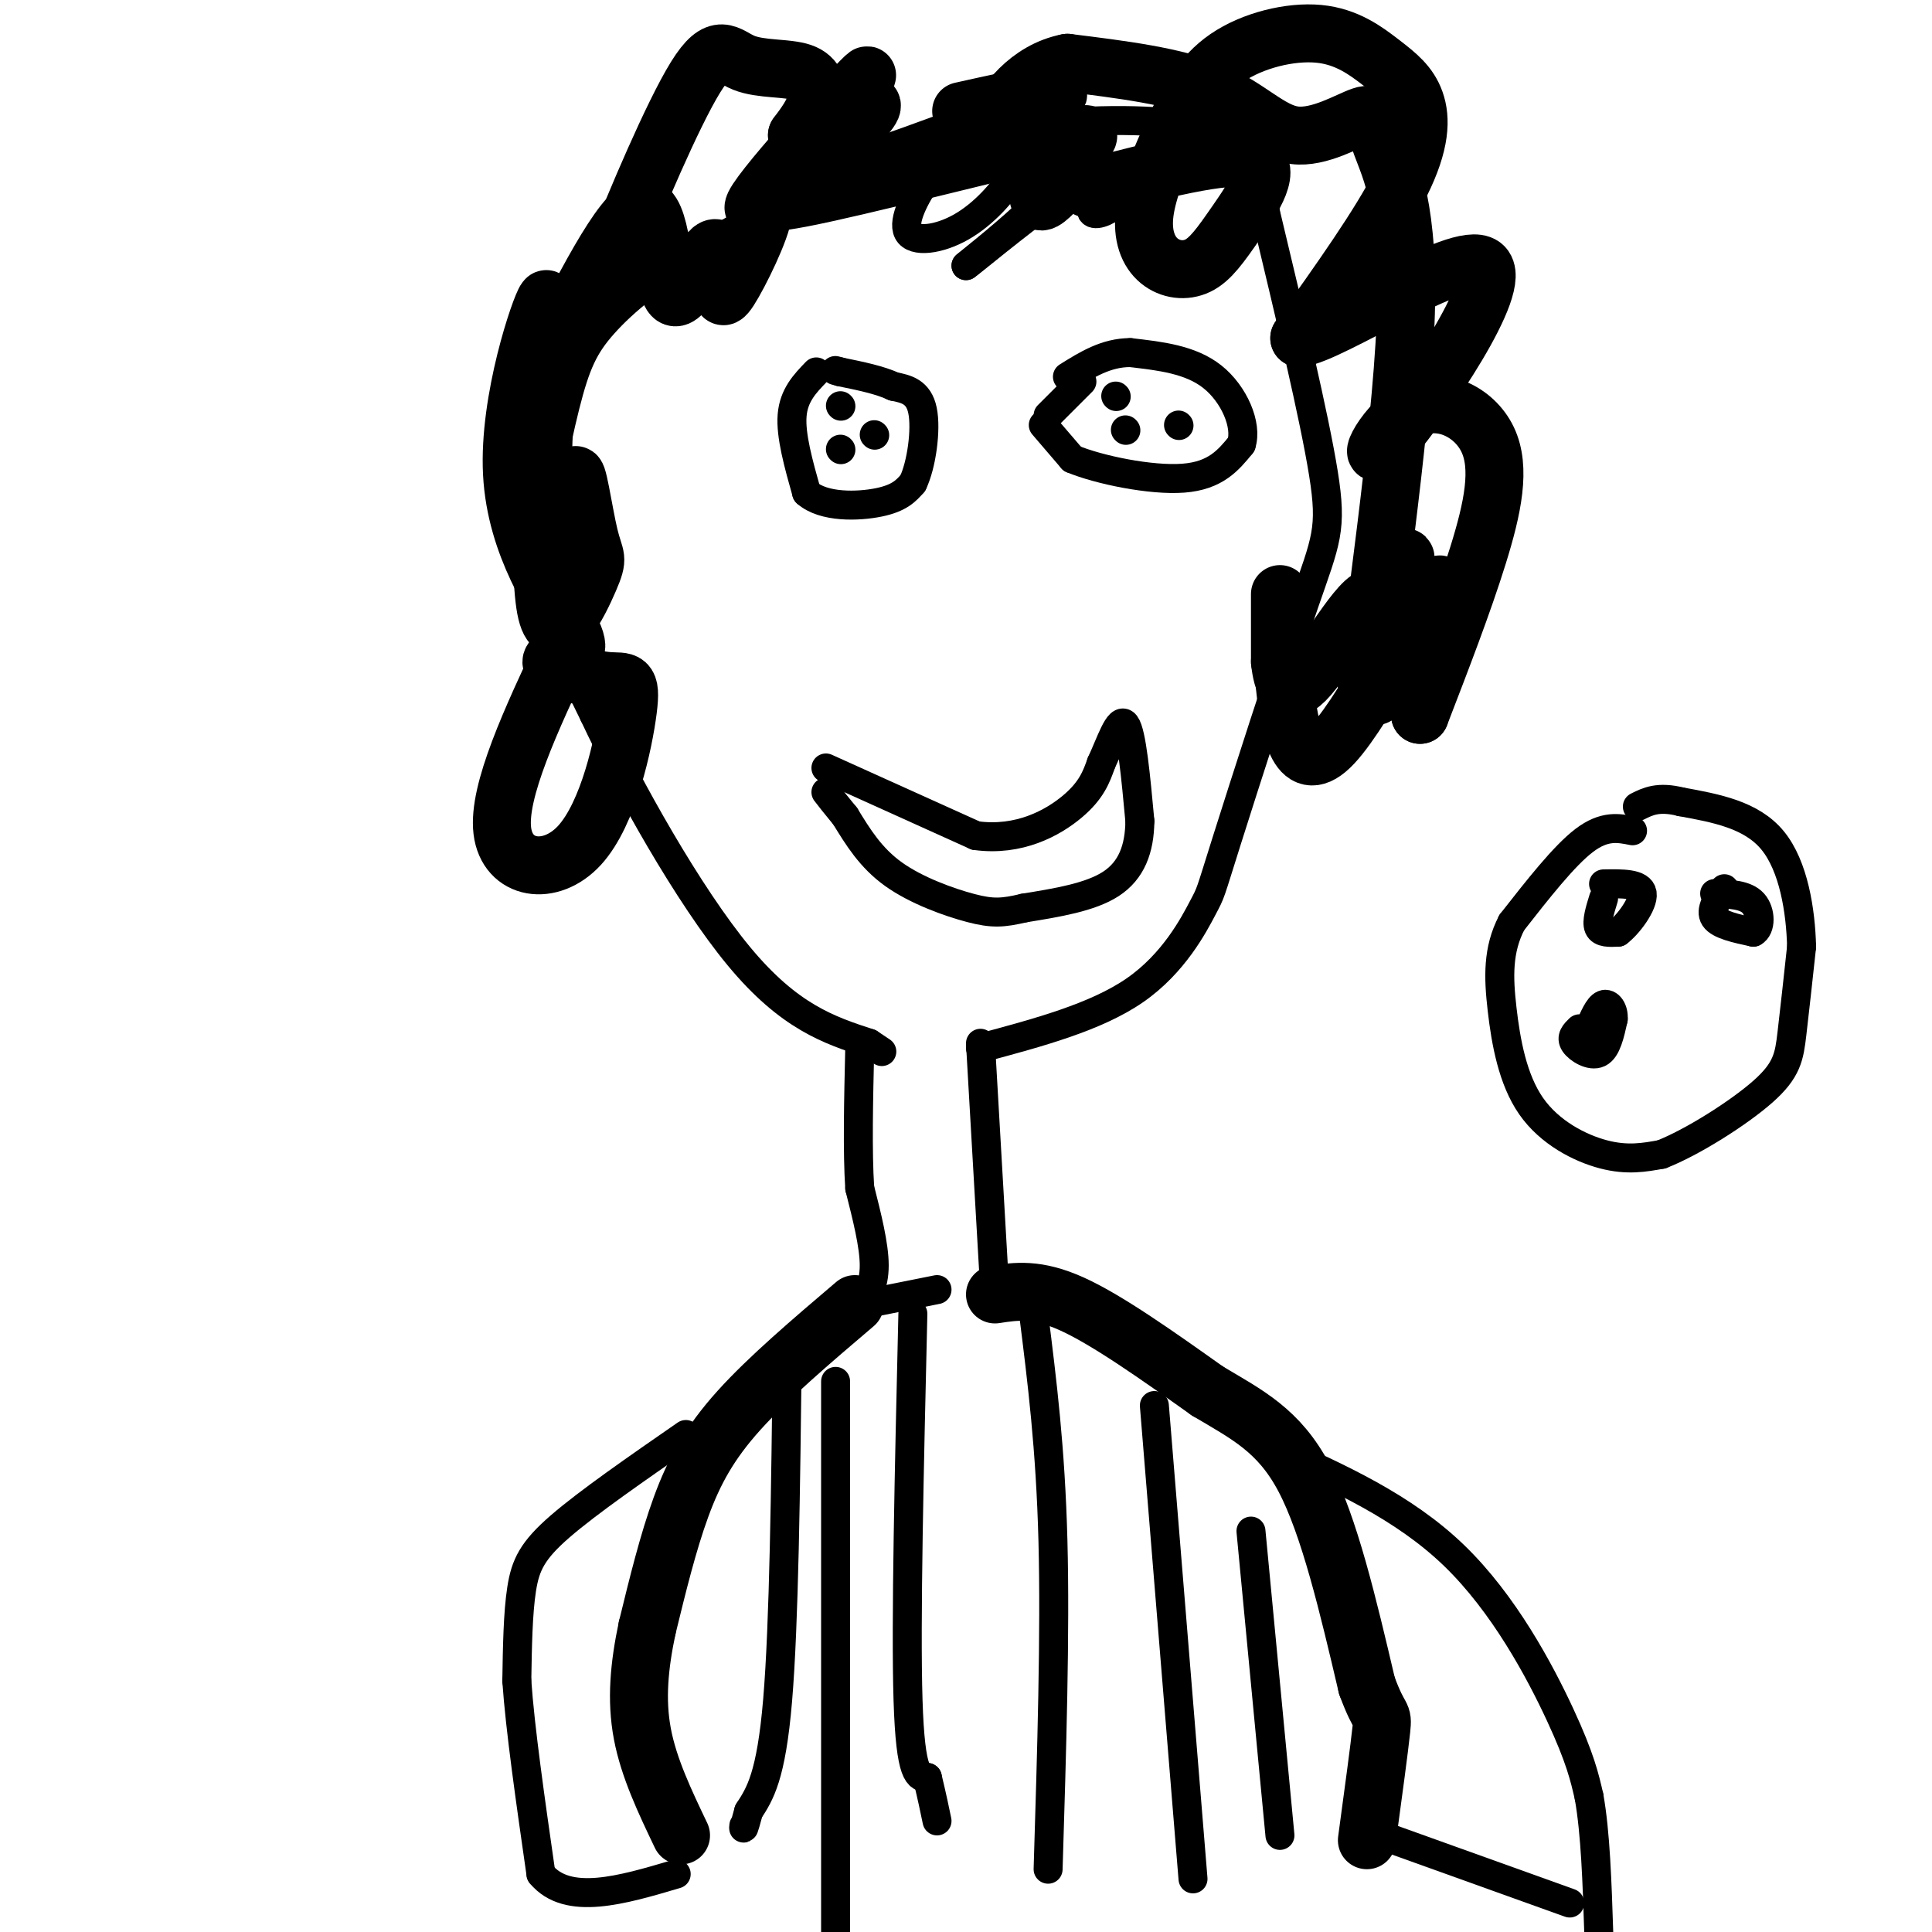
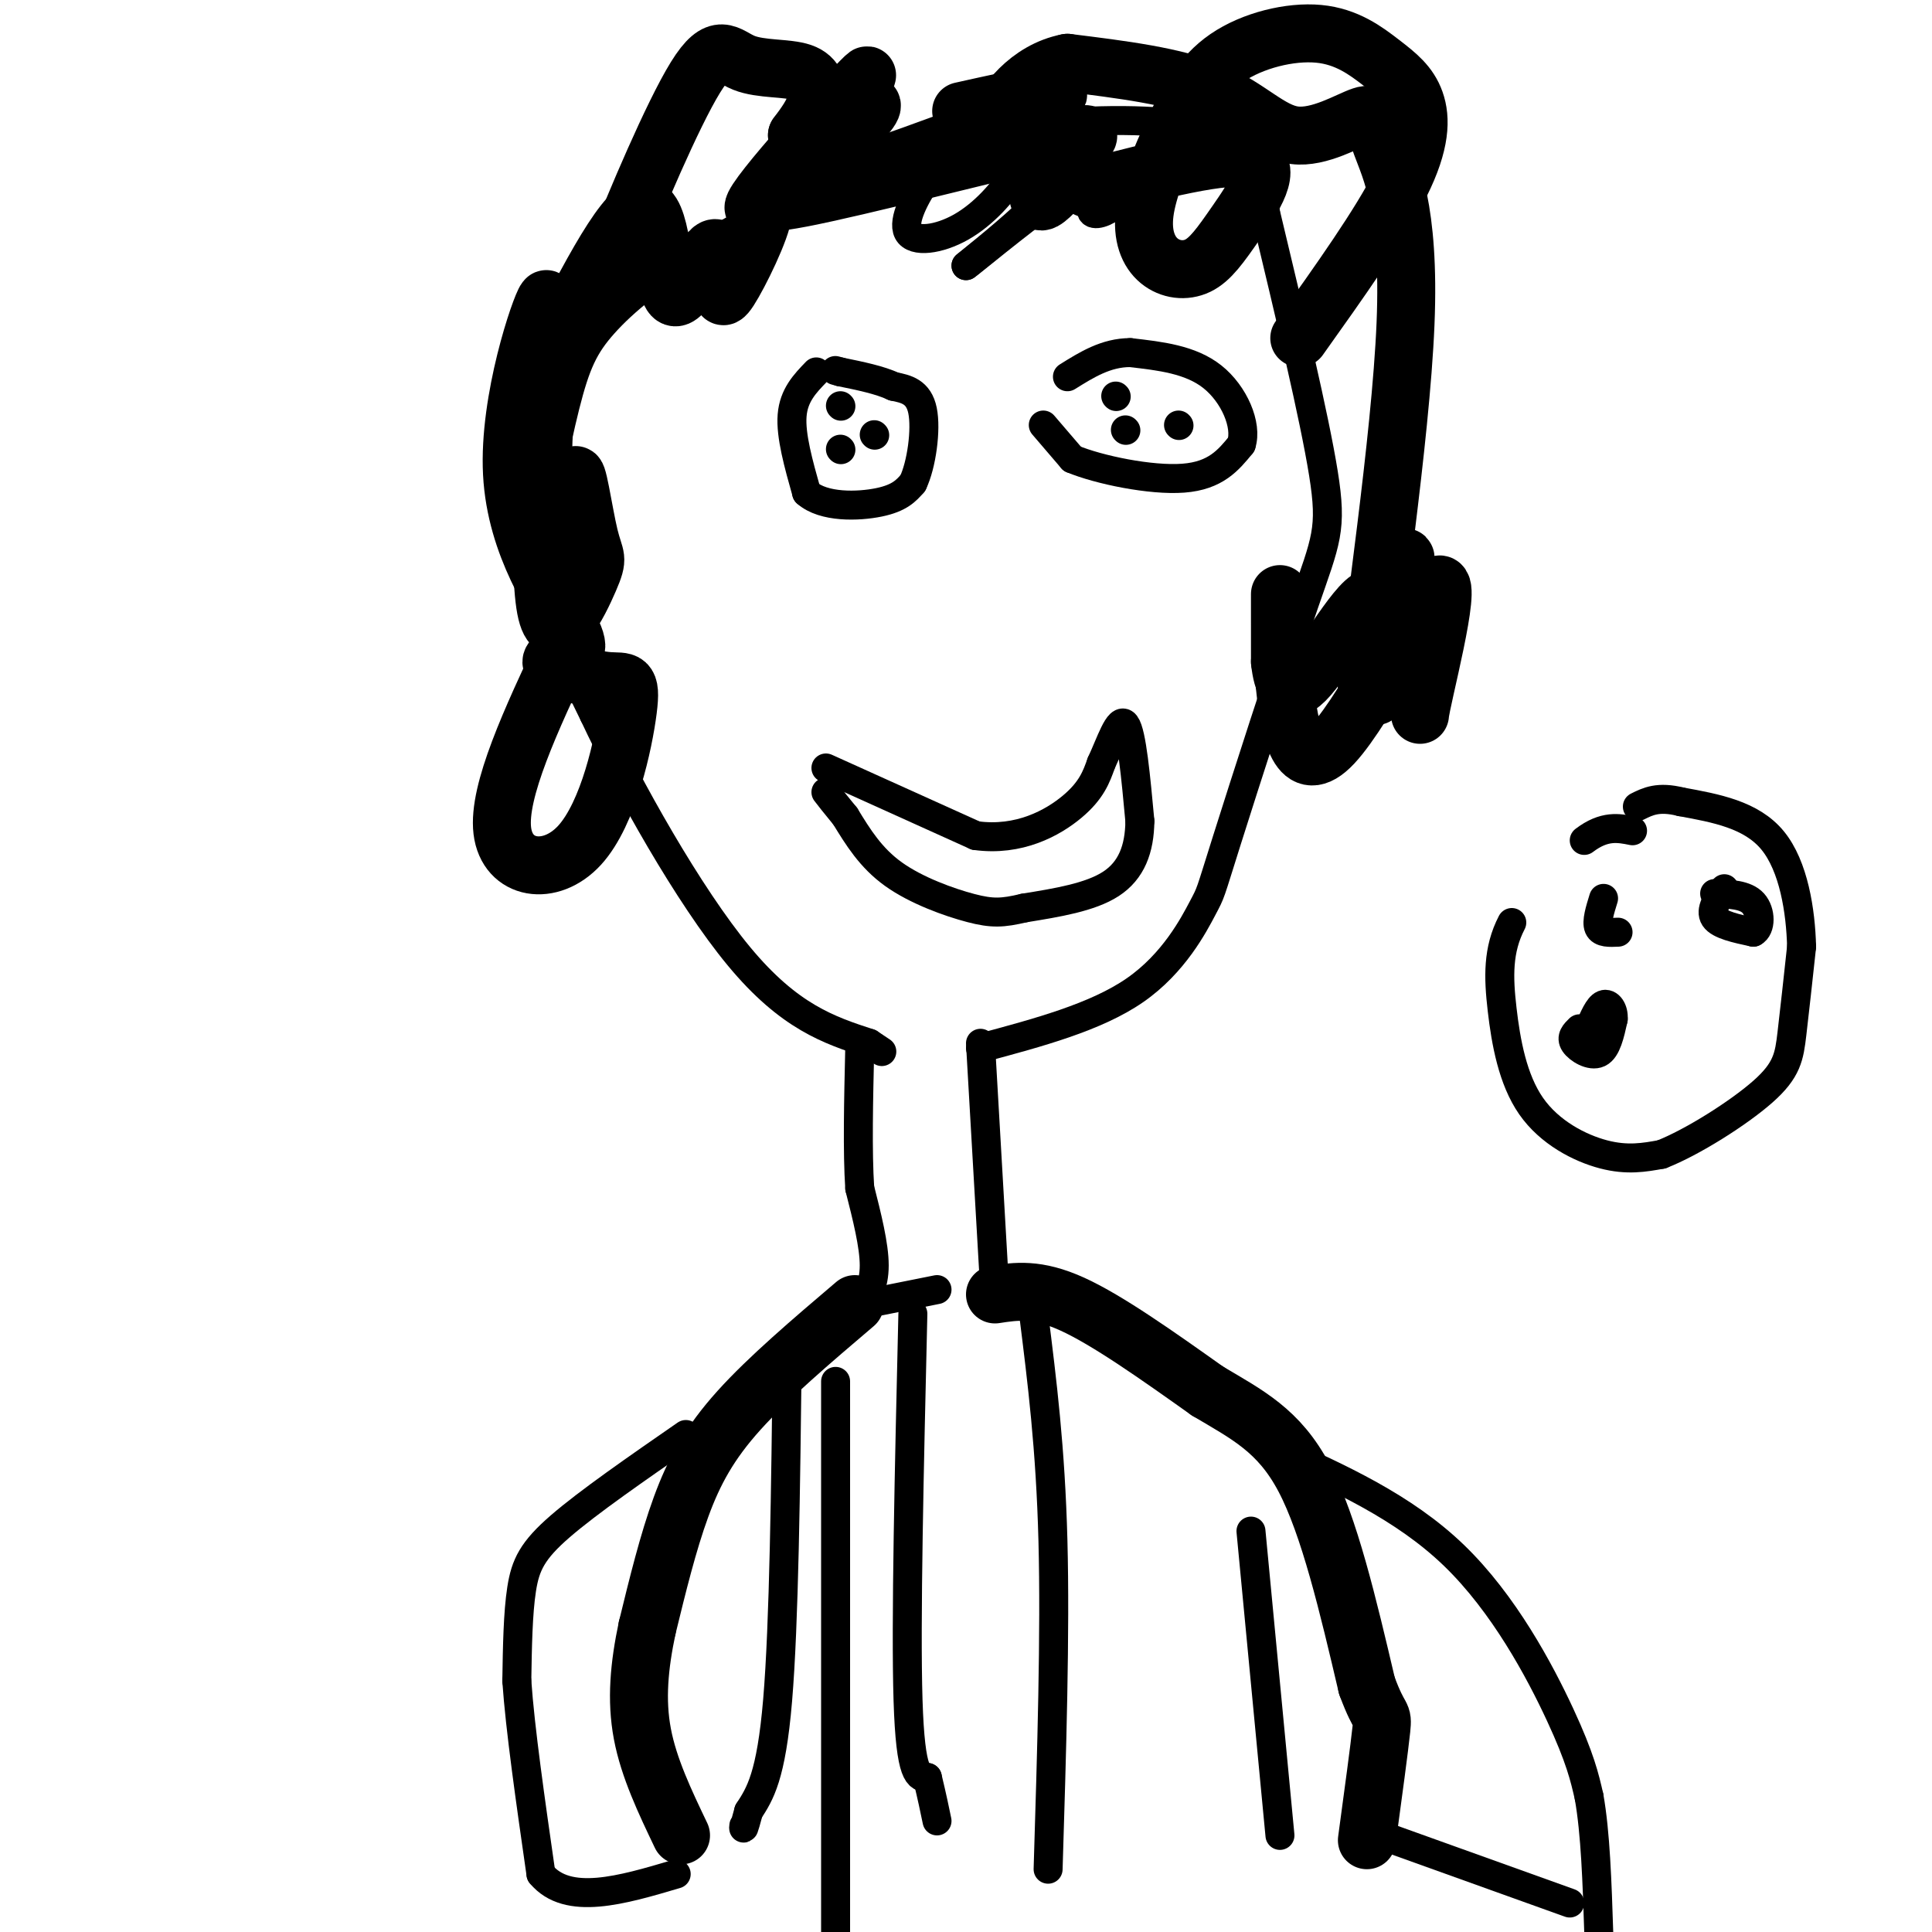
<svg xmlns="http://www.w3.org/2000/svg" viewBox="0 0 400 400" version="1.1">
  <g fill="none" stroke="#000000" stroke-width="6" stroke-linecap="round" stroke-linejoin="round">
    <path d="M178,271c1.500,-2.417 3.000,-4.833 3,-9c0.000,-4.167 -1.500,-10.083 -3,-16" />
    <path d="M178,246c-0.500,-7.500 -0.250,-18.250 0,-29" />
    <path d="M206,268c0.000,0.000 -3.000,-52.000 -3,-52" />
    <path d="M203,217c11.975,-3.208 23.950,-6.416 32,-12c8.050,-5.584 12.176,-13.543 14,-17c1.824,-3.457 1.344,-2.411 5,-14c3.656,-11.589 11.446,-35.812 16,-49c4.554,-13.188 5.873,-15.339 4,-27c-1.873,-11.661 -6.936,-32.830 -12,-54" />
    <path d="M262,44c-2.367,-11.745 -2.284,-14.107 -7,-16c-4.716,-1.893 -14.231,-3.317 -27,-3c-12.769,0.317 -28.791,2.376 -43,7c-14.209,4.624 -26.604,11.812 -39,19" />
    <path d="M146,51c-10.400,5.979 -16.901,11.427 -21,16c-4.099,4.573 -5.796,8.270 -8,17c-2.204,8.730 -4.915,22.494 -4,34c0.915,11.506 5.458,20.753 10,30" />
    <path d="M123,148c7.022,14.978 19.578,37.422 30,50c10.422,12.578 18.711,15.289 27,18" />
    <path d="M180,216c4.500,3.000 2.250,1.500 0,0" />
    <path d="M169,77c-2.333,2.417 -4.667,4.833 -5,9c-0.333,4.167 1.333,10.083 3,16" />
    <path d="M167,102c3.489,3.111 10.711,2.889 15,2c4.289,-0.889 5.644,-2.444 7,-4" />
    <path d="M189,100c1.800,-3.733 2.800,-11.067 2,-15c-0.800,-3.933 -3.400,-4.467 -6,-5" />
    <path d="M185,80c-2.833,-1.333 -6.917,-2.167 -11,-3" />
    <path d="M174,77c-1.833,-0.500 -0.917,-0.250 0,0" />
    <path d="M174,84c0.000,0.000 0.100,0.100 0.1,0.1" />
    <path d="M174,93c0.000,0.000 0.100,0.100 0.1,0.1" />
    <path d="M181,90c0.000,0.000 0.100,0.100 0.1,0.1" />
-     <path d="M224,79c0.000,0.000 -7.000,7.000 -7,7" />
    <path d="M216,88c0.000,0.000 6.000,7.000 6,7" />
    <path d="M222,95c5.511,2.289 16.289,4.511 23,4c6.711,-0.511 9.356,-3.756 12,-7" />
    <path d="M257,92c1.289,-3.978 -1.489,-10.422 -6,-14c-4.511,-3.578 -10.756,-4.289 -17,-5" />
    <path d="M234,73c-5.000,0.000 -9.000,2.500 -13,5" />
    <path d="M231,82c0.000,0.000 0.100,0.100 0.1,0.1" />
    <path d="M244,88c0.000,0.000 0.100,0.100 0.1,0.1" />
    <path d="M233,89c0.000,0.000 0.100,0.100 0.1,0.1" />
    <path d="M171,159c0.000,0.000 31.000,14.000 31,14" />
    <path d="M202,173c9.000,1.244 16.000,-2.644 20,-6c4.000,-3.356 5.000,-6.178 6,-9" />
    <path d="M228,158c1.911,-4.067 3.689,-9.733 5,-8c1.311,1.733 2.156,10.867 3,20" />
    <path d="M236,170c-0.067,5.778 -1.733,10.222 -6,13c-4.267,2.778 -11.133,3.889 -18,5" />
    <path d="M212,188c-4.440,1.048 -6.542,1.167 -11,0c-4.458,-1.167 -11.274,-3.619 -16,-7c-4.726,-3.381 -7.363,-7.690 -10,-12" />
    <path d="M175,169c-2.333,-2.833 -3.167,-3.917 -4,-5" />
    <path d="M201,28c4.101,-0.601 8.202,-1.202 10,0c1.798,1.202 1.293,4.207 -1,8c-2.293,3.793 -6.375,8.376 -11,11c-4.625,2.624 -9.794,3.291 -11,1c-1.206,-2.291 1.550,-7.539 4,-11c2.450,-3.461 4.595,-5.134 11,-7c6.405,-1.866 17.071,-3.926 20,-2c2.929,1.926 -1.877,7.836 -7,13c-5.123,5.164 -10.561,9.582 -16,14" />
    <path d="M200,55c0.794,-0.515 10.779,-8.804 18,-14c7.221,-5.196 11.678,-7.300 12,-6c0.322,1.300 -3.490,6.004 -4,8c-0.510,1.996 2.283,1.285 4,0c1.717,-1.285 2.359,-3.142 3,-5" />
  </g>
  <g fill="none" stroke="#000000" stroke-width="12" stroke-linecap="round" stroke-linejoin="round">
    <path d="M225,39c14.523,-3.741 29.046,-7.482 34,-6c4.954,1.482 0.338,8.186 -3,13c-3.338,4.814 -5.398,7.738 -8,9c-2.602,1.262 -5.744,0.862 -8,-1c-2.256,-1.862 -3.625,-5.185 -3,-10c0.625,-4.815 3.243,-11.120 6,-17c2.757,-5.880 5.654,-11.333 11,-15c5.346,-3.667 13.143,-5.546 19,-5c5.857,0.546 9.776,3.517 13,6c3.224,2.483 5.753,4.476 7,8c1.247,3.524 1.214,8.578 -3,17c-4.214,8.422 -12.607,20.211 -21,32" />
-     <path d="M269,70c6.507,-0.736 33.275,-18.575 38,-15c4.725,3.575 -12.593,28.563 -19,36c-6.407,7.437 -1.903,-2.677 4,-6c5.903,-3.323 13.205,0.144 16,6c2.795,5.856 1.084,14.102 -2,24c-3.084,9.898 -7.542,21.449 -12,33" />
    <path d="M294,148c0.226,-3.115 6.793,-27.401 4,-27c-2.793,0.401 -14.944,25.489 -22,33c-7.056,7.511 -9.015,-2.555 -10,-12c-0.985,-9.445 -0.996,-18.270 -1,-19c-0.004,-0.730 -0.002,6.635 0,14" />
    <path d="M265,137c0.477,4.283 1.669,7.990 6,3c4.331,-4.990 11.800,-18.678 14,-16c2.200,2.678 -0.869,21.721 0,20c0.869,-1.721 5.677,-24.206 6,-28c0.323,-3.794 -3.838,11.103 -8,26" />
    <path d="M283,142c0.861,-10.843 7.014,-50.952 8,-75c0.986,-24.048 -3.194,-32.035 -5,-37c-1.806,-4.965 -1.237,-6.908 -4,-6c-2.763,0.908 -8.859,4.668 -14,4c-5.141,-0.668 -9.326,-5.762 -17,-9c-7.674,-3.238 -18.837,-4.619 -30,-6" />
    <path d="M221,13c-8.079,1.571 -13.275,8.498 -15,13c-1.725,4.502 0.022,6.578 3,5c2.978,-1.578 7.186,-6.809 8,-5c0.814,1.809 -1.768,10.660 -2,14c-0.232,3.340 1.884,1.170 4,-1" />
    <path d="M219,39c1.087,-1.644 1.803,-5.255 4,-8c2.197,-2.745 5.873,-4.625 -6,-2c-11.873,2.625 -39.296,9.755 -51,12c-11.704,2.245 -7.690,-0.396 -8,3c-0.310,3.396 -4.946,12.827 -7,16c-2.054,3.173 -1.527,0.086 -1,-3" />
    <path d="M150,57c-0.378,-2.537 -0.823,-7.381 -3,-5c-2.177,2.381 -6.086,11.987 -8,9c-1.914,-2.987 -1.833,-18.568 -6,-18c-4.167,0.568 -12.584,17.284 -21,34" />
    <path d="M112,77c-2.400,0.175 2.099,-16.386 1,-15c-1.099,1.386 -7.796,20.719 -7,36c0.796,15.281 9.085,26.509 12,32c2.915,5.491 0.458,5.246 -2,5" />
    <path d="M116,135c-1.116,1.252 -2.907,1.882 -1,3c1.907,1.118 7.511,2.725 11,3c3.489,0.275 4.863,-0.782 4,6c-0.863,6.782 -3.963,21.403 -10,28c-6.037,6.597 -15.011,5.171 -16,-3c-0.989,-8.171 6.005,-23.085 13,-38" />
    <path d="M117,134c2.322,-14.472 1.626,-31.651 2,-35c0.374,-3.349 1.818,7.133 3,12c1.182,4.867 2.101,4.119 0,9c-2.101,4.881 -7.223,15.391 -9,6c-1.777,-9.391 -0.209,-38.682 0,-51c0.209,-12.318 -0.940,-7.662 2,-8c2.940,-0.338 9.970,-5.669 17,-11" />
    <path d="M132,56c5.242,-2.209 9.847,-2.230 9,-2c-0.847,0.230 -7.146,0.712 -11,2c-3.854,1.288 -5.264,3.381 -2,-5c3.264,-8.381 11.203,-27.238 16,-35c4.797,-7.762 6.451,-4.431 10,-3c3.549,1.431 8.994,0.962 12,2c3.006,1.038 3.573,3.582 3,6c-0.573,2.418 -2.287,4.709 -4,7" />
    <path d="M165,28c4.674,-1.780 18.357,-9.731 15,-5c-3.357,4.731 -23.756,22.144 -24,20c-0.244,-2.144 19.665,-23.847 23,-27c3.335,-3.153 -9.904,12.242 -14,19c-4.096,6.758 0.952,4.879 6,3" />
    <path d="M171,38c11.956,-3.400 38.844,-13.400 46,-17c7.156,-3.600 -5.422,-0.800 -18,2" />
    <path d="M206,268c4.333,-0.667 8.667,-1.333 16,2c7.333,3.333 17.667,10.667 28,18" />
    <path d="M250,288c8.222,4.889 14.778,8.111 20,18c5.222,9.889 9.111,26.444 13,43" />
    <path d="M283,349c2.822,7.667 3.378,5.333 3,9c-0.378,3.667 -1.689,13.333 -3,23" />
    <path d="M177,270c-8.956,7.622 -17.911,15.244 -24,22c-6.089,6.756 -9.311,12.644 -12,20c-2.689,7.356 -4.844,16.178 -7,25" />
    <path d="M134,337c-1.667,7.844 -2.333,14.956 -1,22c1.333,7.044 4.667,14.022 8,21" />
  </g>
  <g fill="none" stroke="#000000" stroke-width="6" stroke-linecap="round" stroke-linejoin="round">
    <path d="M163,280c-0.333,28.083 -0.667,56.167 -2,72c-1.333,15.833 -3.667,19.417 -6,23" />
    <path d="M155,375c-1.167,4.333 -1.083,3.667 -1,3" />
    <path d="M173,286c0.000,0.000 0.000,114.000 0,114" />
    <path d="M174,271c0.000,0.000 20.000,-4.000 20,-4" />
    <path d="M189,272c-0.750,32.000 -1.500,64.000 -1,80c0.500,16.000 2.250,16.000 4,16" />
    <path d="M192,368c1.000,4.167 1.500,6.583 2,9" />
    <path d="M214,272c1.750,13.917 3.500,27.833 4,47c0.500,19.167 -0.250,43.583 -1,68" />
-     <path d="M239,291c0.000,0.000 8.000,98.000 8,98" />
    <path d="M259,317c0.000,0.000 6.000,63.000 6,63" />
    <path d="M264,300c13.311,6.000 26.622,12.000 37,22c10.378,10.000 17.822,24.000 22,33c4.178,9.000 5.089,13.000 6,17" />
    <path d="M329,372c1.333,7.500 1.667,17.750 2,28" />
    <path d="M142,297c-10.111,7.000 -20.222,14.000 -26,19c-5.778,5.000 -7.222,8.000 -8,13c-0.778,5.000 -0.889,12.000 -1,19" />
    <path d="M107,348c0.667,9.833 2.833,24.917 5,40" />
    <path d="M112,388c5.500,6.667 16.750,3.333 28,0" />
    <path d="M325,394c0.000,0.000 -39.000,-14.000 -39,-14" />
    <path d="M286,380c-6.667,-2.333 -3.833,-1.167 -1,0" />
-     <path d="M338,172c-2.917,-0.583 -5.833,-1.167 -10,2c-4.167,3.167 -9.583,10.083 -15,17" />
+     <path d="M338,172c-2.917,-0.583 -5.833,-1.167 -10,2" />
    <path d="M313,191c-2.936,5.654 -2.777,11.289 -2,18c0.777,6.711 2.171,14.499 6,20c3.829,5.501 10.094,8.715 15,10c4.906,1.285 8.453,0.643 12,0" />
    <path d="M344,239c6.274,-2.440 15.958,-8.542 21,-13c5.042,-4.458 5.440,-7.274 6,-12c0.560,-4.726 1.280,-11.363 2,-18" />
    <path d="M373,196c-0.178,-7.333 -1.622,-16.667 -6,-22c-4.378,-5.333 -11.689,-6.667 -19,-8" />
    <path d="M348,166c-4.667,-1.167 -6.833,-0.083 -9,1" />
    <path d="M332,186c-0.750,2.417 -1.500,4.833 -1,6c0.500,1.167 2.250,1.083 4,1" />
-     <path d="M335,193c2.089,-1.533 5.311,-5.867 5,-8c-0.311,-2.133 -4.156,-2.067 -8,-2" />
    <path d="M357,184c-1.500,2.250 -3.000,4.500 -2,6c1.000,1.500 4.500,2.250 8,3" />
    <path d="M363,193c1.600,-0.778 1.600,-4.222 0,-6c-1.600,-1.778 -4.800,-1.889 -8,-2" />
    <path d="M327,213c-0.911,0.889 -1.822,1.778 -1,3c0.822,1.222 3.378,2.778 5,2c1.622,-0.778 2.311,-3.889 3,-7" />
    <path d="M334,211c0.156,-1.978 -0.956,-3.422 -2,-3c-1.044,0.422 -2.022,2.711 -3,5" />
  </g>
</svg>